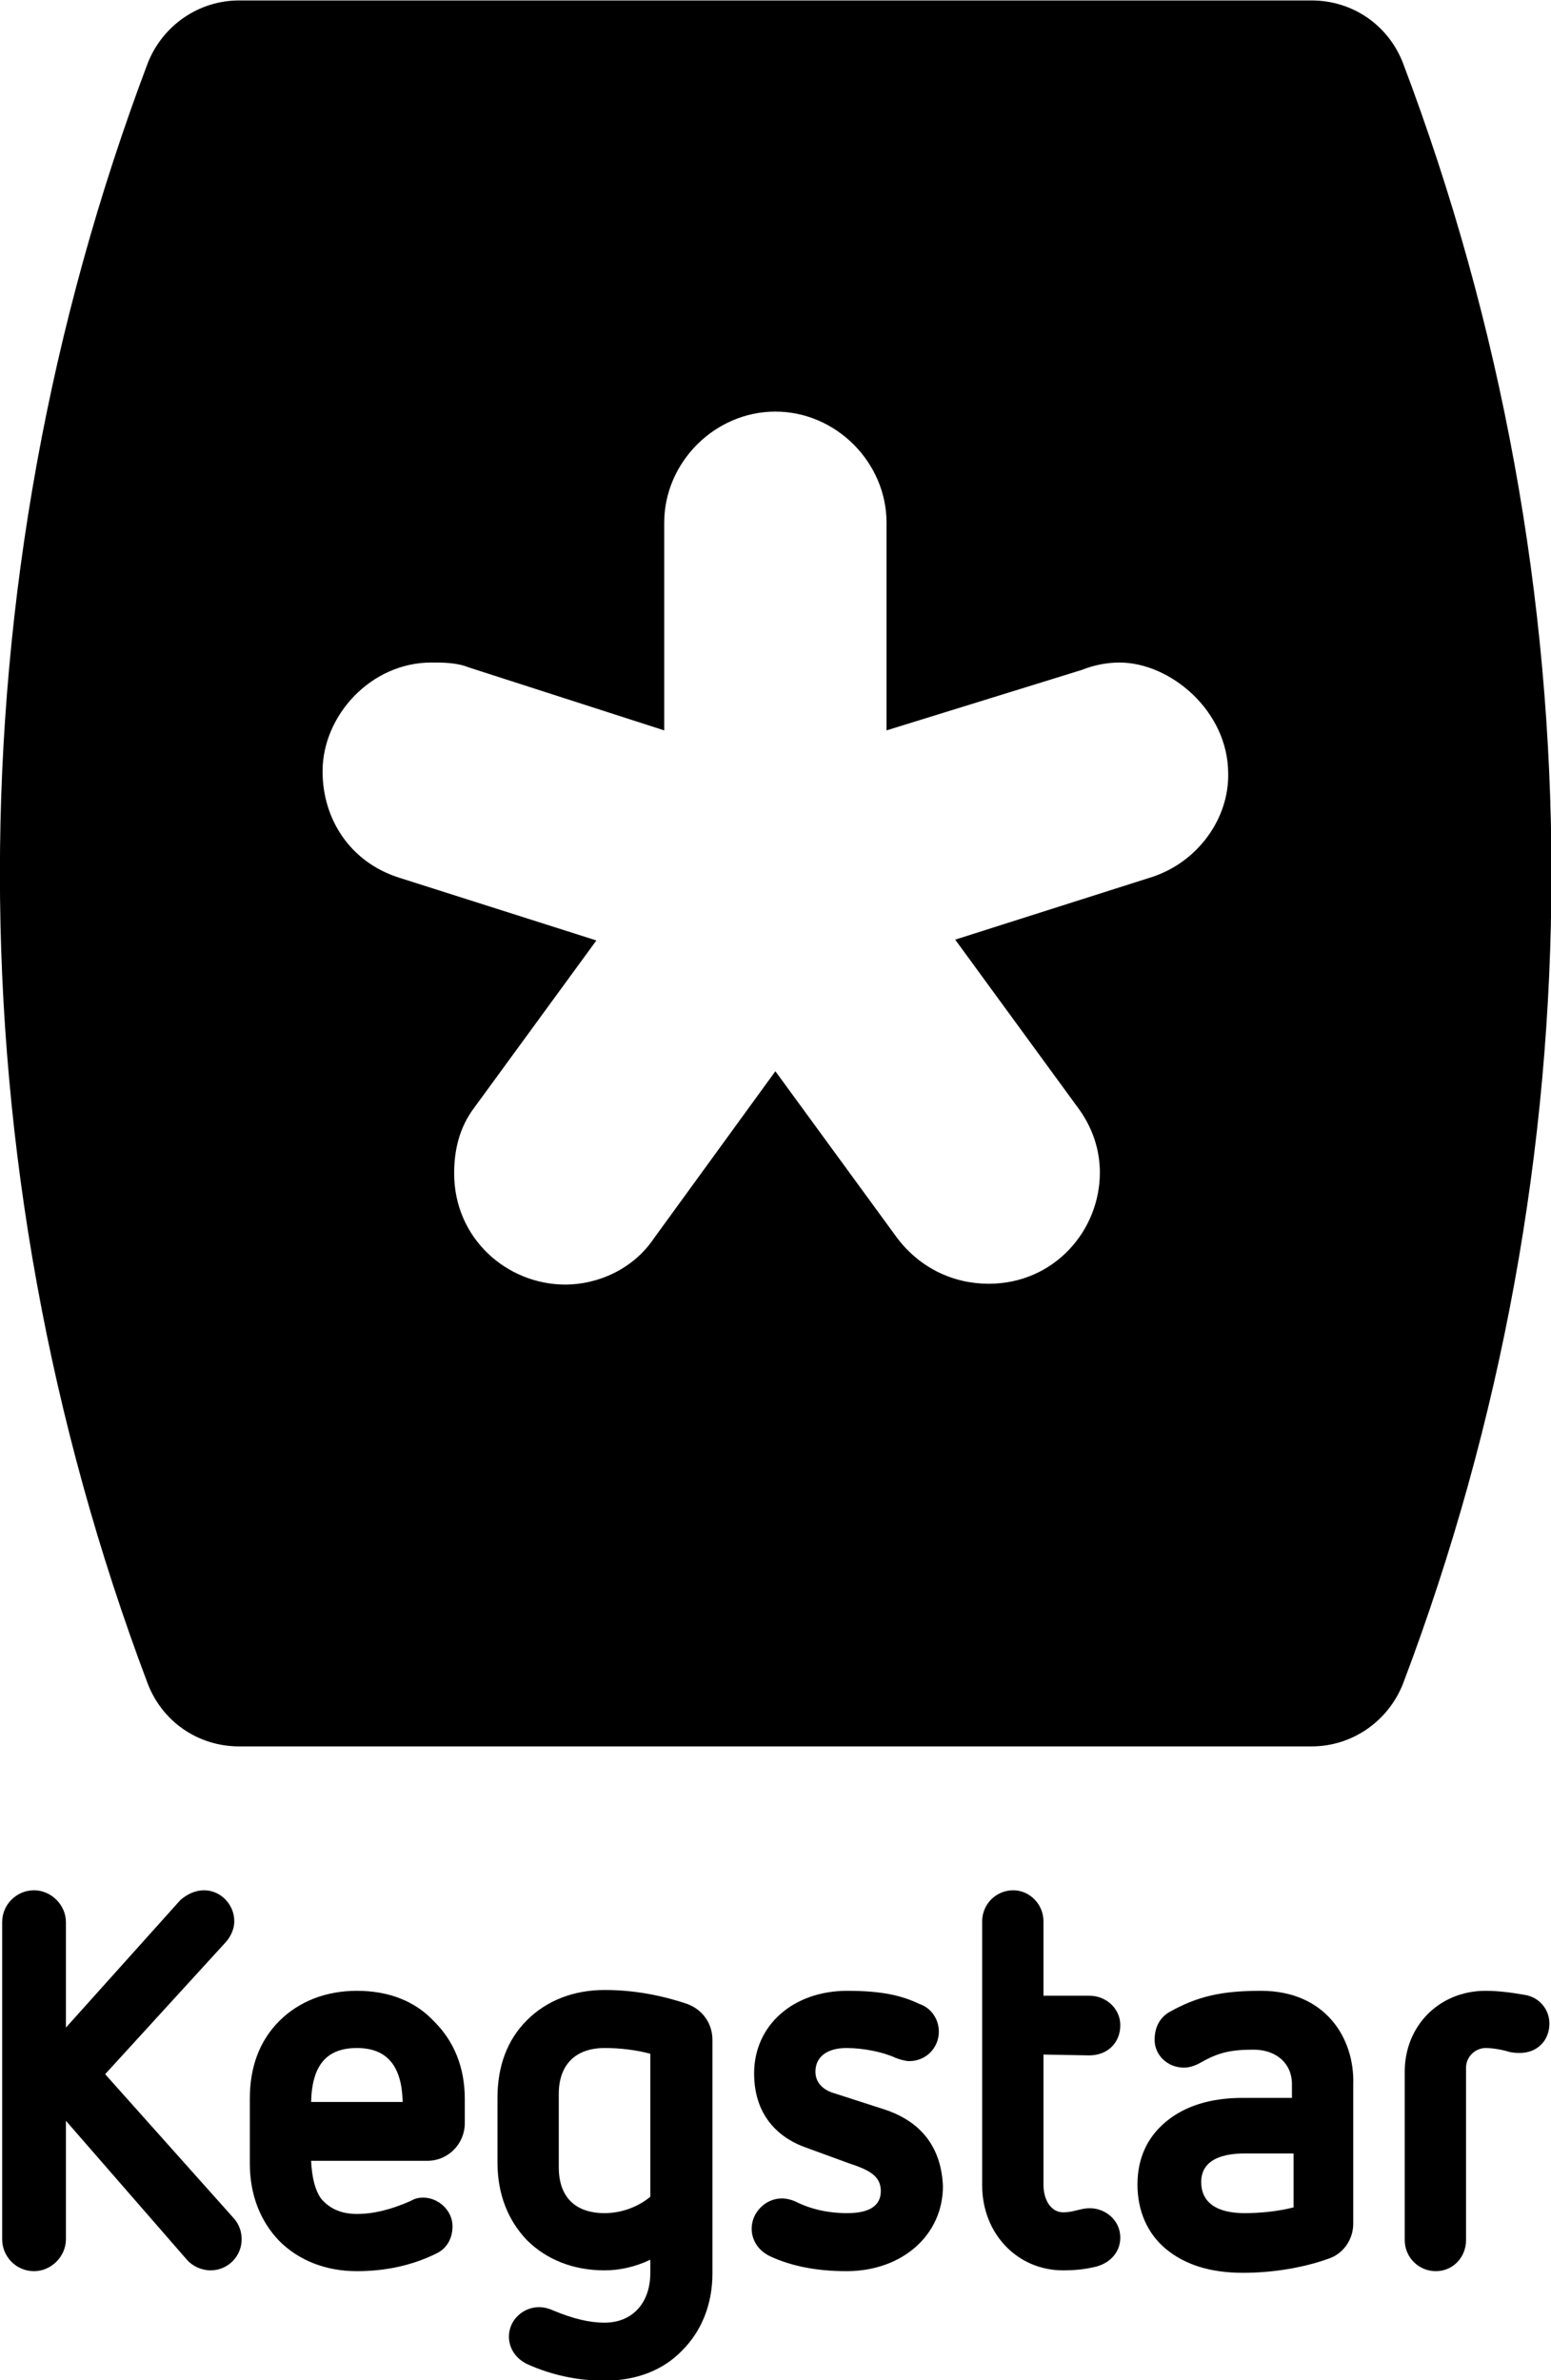
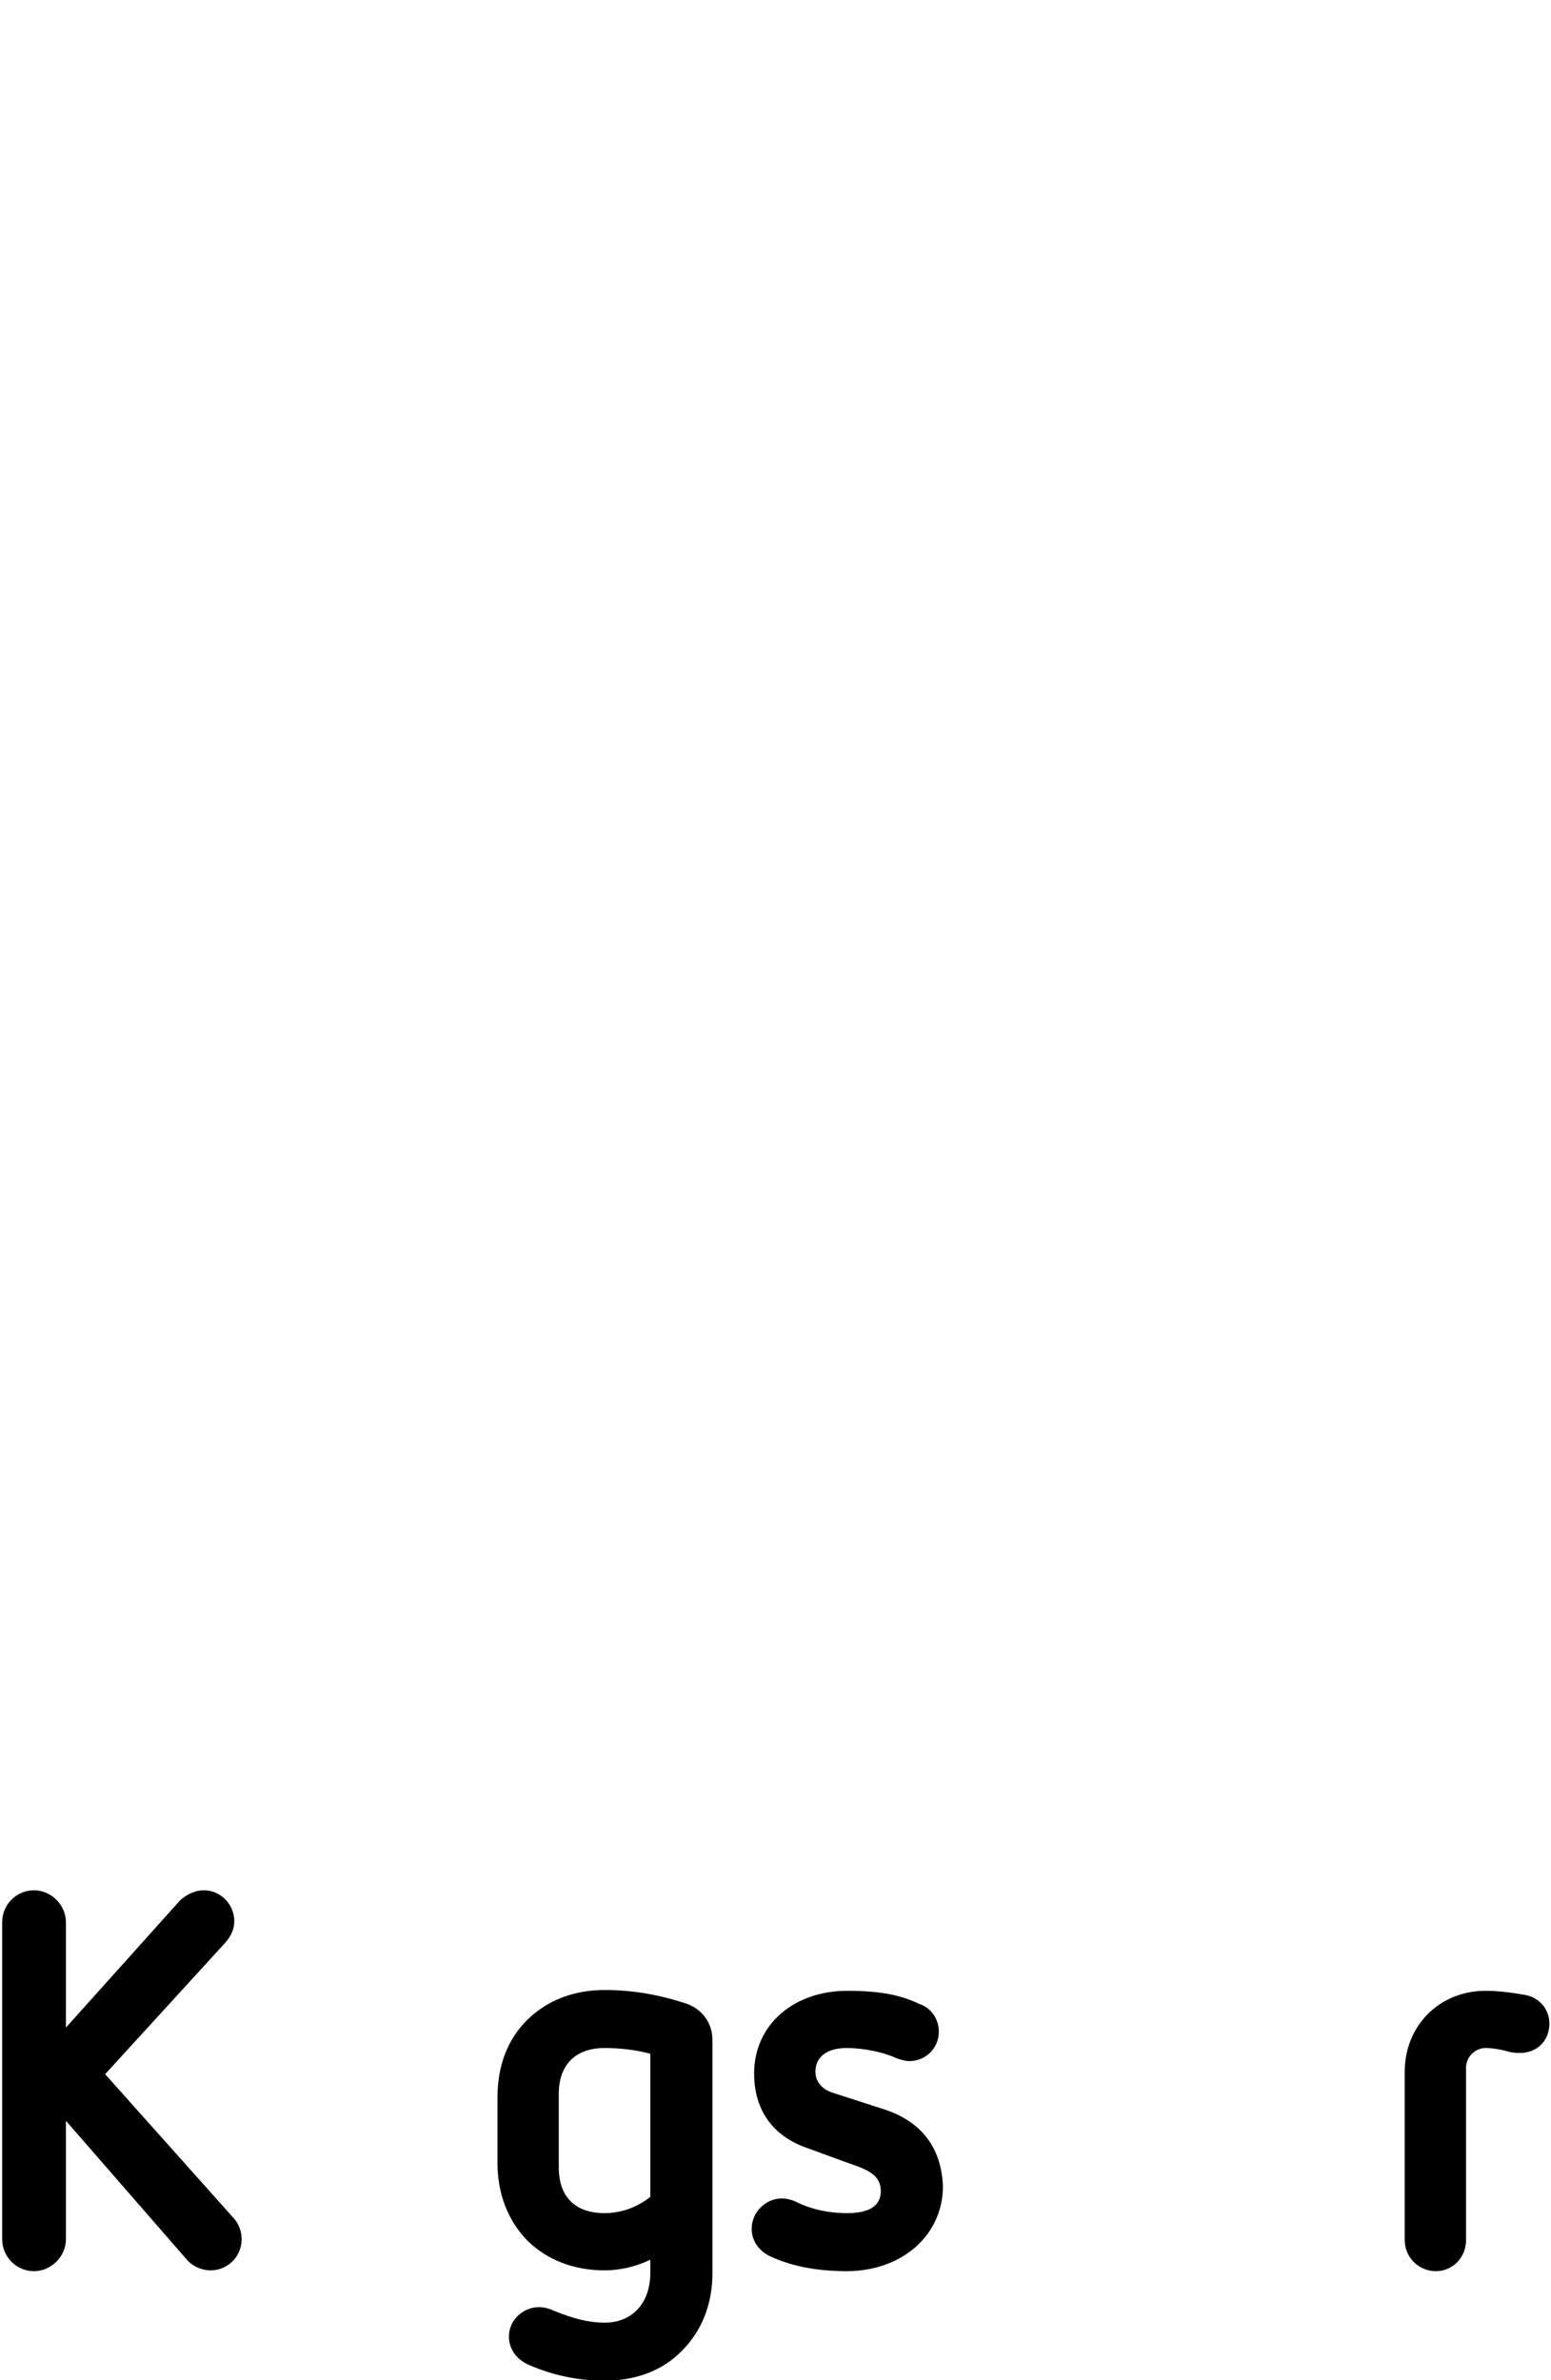
<svg xmlns="http://www.w3.org/2000/svg" version="1.1" id="kegstar-logo" x="0px" y="0px" viewBox="0 0 237.2 364" enable-background="new 0 0 237.2 364" xml:space="preserve">
  <g id="kegstar-logo_1_" transform="matrix(1.25,0,0,-1.25,-365.919,536.318)">
    <path id="letter-k" d="M305.6,175.3l14.8,16.2c0.6,0.7,1,1.6,1,2.5c0,2.1-1.7,3.8-3.7,3.8c-1.1,0-2.1-0.5-2.9-1.2l-14-15.6v12.9   c0,2.1-1.8,3.9-3.9,3.9c-2.1,0-3.9-1.7-3.9-3.9v-38.8c0-2.1,1.7-3.9,3.9-3.9c2.1,0,3.9,1.8,3.9,3.9v14.5l14.8-17   c0.7-0.8,1.8-1.3,2.9-1.3c2.1,0,3.8,1.7,3.8,3.8c0,0.9-0.3,1.8-0.9,2.5L305.6,175.3L305.6,175.3z" />
-     <path id="letter-e" d="M336.4,178.5c3.7,0,5.5-2.2,5.6-6.6h-11.2C330.9,176.4,332.7,178.5,336.4,178.5 M336.4,185.5   c-3.8,0-7.1-1.3-9.5-3.7c-2.4-2.4-3.6-5.6-3.6-9.5v-7.9c0-3.9,1.3-7.1,3.6-9.5c2.4-2.4,5.7-3.7,9.5-3.7c3.5,0,6.8,0.7,9.8,2.2   c1.2,0.6,1.9,1.8,1.9,3.3c0,1.9-1.7,3.5-3.6,3.5c-0.5,0-1-0.1-1.5-0.4c-2.5-1.1-4.6-1.6-6.6-1.6c-2,0-3.4,0.7-4.4,1.9   c-0.7,1-1.1,2.5-1.2,4.6h14.2c2.6,0,4.6,2.1,4.6,4.6v3c0,3.8-1.3,7-3.7,9.4C343.5,184.3,340.2,185.5,336.4,185.5" />
    <path id="letter-g" d="M361.1,172.9c0,3.5,2,5.6,5.6,5.6c1.8,0,3.7-0.2,5.6-0.7v-17.5c-1.6-1.3-3.6-2-5.6-2c-3.6,0-5.6,2-5.6,5.6   V172.9L361.1,172.9z M376.8,183.9c-3.3,1.1-6.6,1.7-10.1,1.7c-3.8,0-7.1-1.3-9.5-3.7c-2.4-2.4-3.6-5.6-3.6-9.5v-7.9   c0-3.9,1.3-7.1,3.6-9.5c2.4-2.4,5.7-3.7,9.5-3.7c1.8,0,3.7,0.4,5.6,1.3V151c0-3.7-2.2-6.1-5.6-6.1c-1.9,0-3.9,0.5-6.3,1.5   c-0.4,0.2-1.1,0.4-1.7,0.4c-2,0-3.7-1.6-3.7-3.6c0-1.4,0.8-2.7,2.3-3.4c2.9-1.3,6.1-2,9.4-2c3.9,0,7.2,1.3,9.5,3.7   c2.4,2.4,3.7,5.7,3.7,9.4v28.6C379.9,181.5,378.7,183.2,376.8,183.9" />
    <path id="letter-s" d="M400.9,171l-6.2,2c-0.7,0.2-2.2,0.9-2.2,2.6c0,1.8,1.4,2.9,3.8,2.9c2.1,0,4.5-0.5,6-1.2   c0.5-0.2,1.2-0.4,1.7-0.4c2,0,3.6,1.6,3.6,3.6c0,1.5-0.9,2.9-2.4,3.4c-2.1,1-4.5,1.6-8.8,1.6c-6.6,0-11.4-4.2-11.4-10.1   c0-5.6,3.5-8.1,6.4-9.1l5.2-1.9c2.4-0.8,3.9-1.5,3.9-3.4c0-1.8-1.4-2.7-4.1-2.7c-2.4,0-4.5,0.5-6.3,1.4c-0.4,0.2-1.1,0.4-1.7,0.4   c-2,0-3.7-1.7-3.7-3.7c0-1.4,0.8-2.7,2.3-3.4c2.6-1.2,5.7-1.8,9.3-1.8c6.8,0,11.8,4.4,11.8,10.4C407.9,166.3,405.5,169.5,400.9,171   " />
-     <path id="letter-t" d="M426,177.6c2.2,0,3.8,1.5,3.8,3.7c0,2-1.7,3.6-3.8,3.6h-5.6v9.1c0,2.1-1.7,3.8-3.7,3.8   c-2.1,0-3.8-1.7-3.8-3.8v-32.3c0-5.9,4.3-10.4,9.9-10.4c1.3,0,2.5,0.1,3.8,0.4c1.9,0.4,3.2,1.8,3.2,3.6c0,2.2-1.9,3.6-3.7,3.6   c-0.6,0-1-0.1-1.4-0.2c-0.5-0.1-1-0.3-1.9-0.3c-1.4,0-2.4,1.4-2.4,3.4v15.9L426,177.6L426,177.6z" />
-     <path id="letter-a" d="M445,165.6h6V159c-2-0.5-4.1-0.7-6-0.7c-3.4,0-5.3,1.3-5.3,3.8C439.7,165,442.6,165.6,445,165.6 M447,185.5   c-4.9,0-7.8-0.7-11.2-2.6c-1.2-0.7-1.8-1.9-1.8-3.4c0-1.9,1.6-3.4,3.6-3.4c0.7,0,1.5,0.3,2,0.6c2.1,1.2,3.6,1.6,6.5,1.6   c2.8,0,4.7-1.7,4.7-4.2v-1.7h-6c-4,0-7.1-1-9.4-2.9c-2.3-1.9-3.5-4.5-3.5-7.7c0-3.2,1.2-6,3.5-7.9c2.3-1.9,5.4-2.9,9.4-2.9   c3.6,0,7.3,0.6,10.4,1.7c1.9,0.6,3.1,2.4,3.1,4.3v17C458.5,179.7,454.9,185.5,447,185.5" />
    <path id="letter-r" d="M479.3,185c-1.7,0.3-3.3,0.5-4.8,0.5c-5.7,0-9.9-4.3-9.9-9.9v-20.6c0-2.1,1.7-3.8,3.8-3.8   c2.1,0,3.7,1.7,3.7,3.8v21.1c0,1.3,1.1,2.4,2.4,2.4c0.9,0,2-0.2,3-0.5c0.6-0.1,0.8-0.1,1.2-0.1c2.1,0,3.6,1.5,3.6,3.6   C482.3,183.2,481.1,184.7,479.3,185" />
-     <path id="keg-shape" d="M433.8,321.8l-24.2-7.7l14.9-20.4c1.9-2.5,2.8-5.3,2.8-8.1c0-7.1-5.6-13.6-13.6-13.6   c-4.3,0-8.4,1.9-11.2,5.6L387.6,298l-14.9-20.5c-2.5-3.7-6.8-5.6-10.8-5.6c-7.1,0-13.6,5.6-13.6,13.6c0,2.8,0.6,5.6,2.5,8.1   l14.9,20.4l-24.2,7.7c-5.9,1.9-9.3,7.1-9.3,13c0,6.8,5.9,13.3,13.3,13.3c1.5,0,3.1,0,4.6-0.6l23.9-7.7v25.4   c0,7.4,6.2,13.6,13.6,13.6c7.4,0,13.6-6.2,13.6-13.6v-25.4l23.9,7.4c1.5,0.6,3.1,0.9,4.6,0.9c6.2,0,13.3-5.9,13.3-13.6   C443.1,329,439.4,323.7,433.8,321.8 M464.4,421.3c-1.8,4.7-6.2,7.7-11.2,7.7H322c-5,0-9.4-3.1-11.2-7.7   c-24.1-63.9-24.1-134.3,0-198.2c1.8-4.7,6.2-7.7,11.2-7.7h131.2c5,0,9.4,3.1,11.2,7.7C488.6,287,488.6,357.4,464.4,421.3" />
  </g>
</svg>